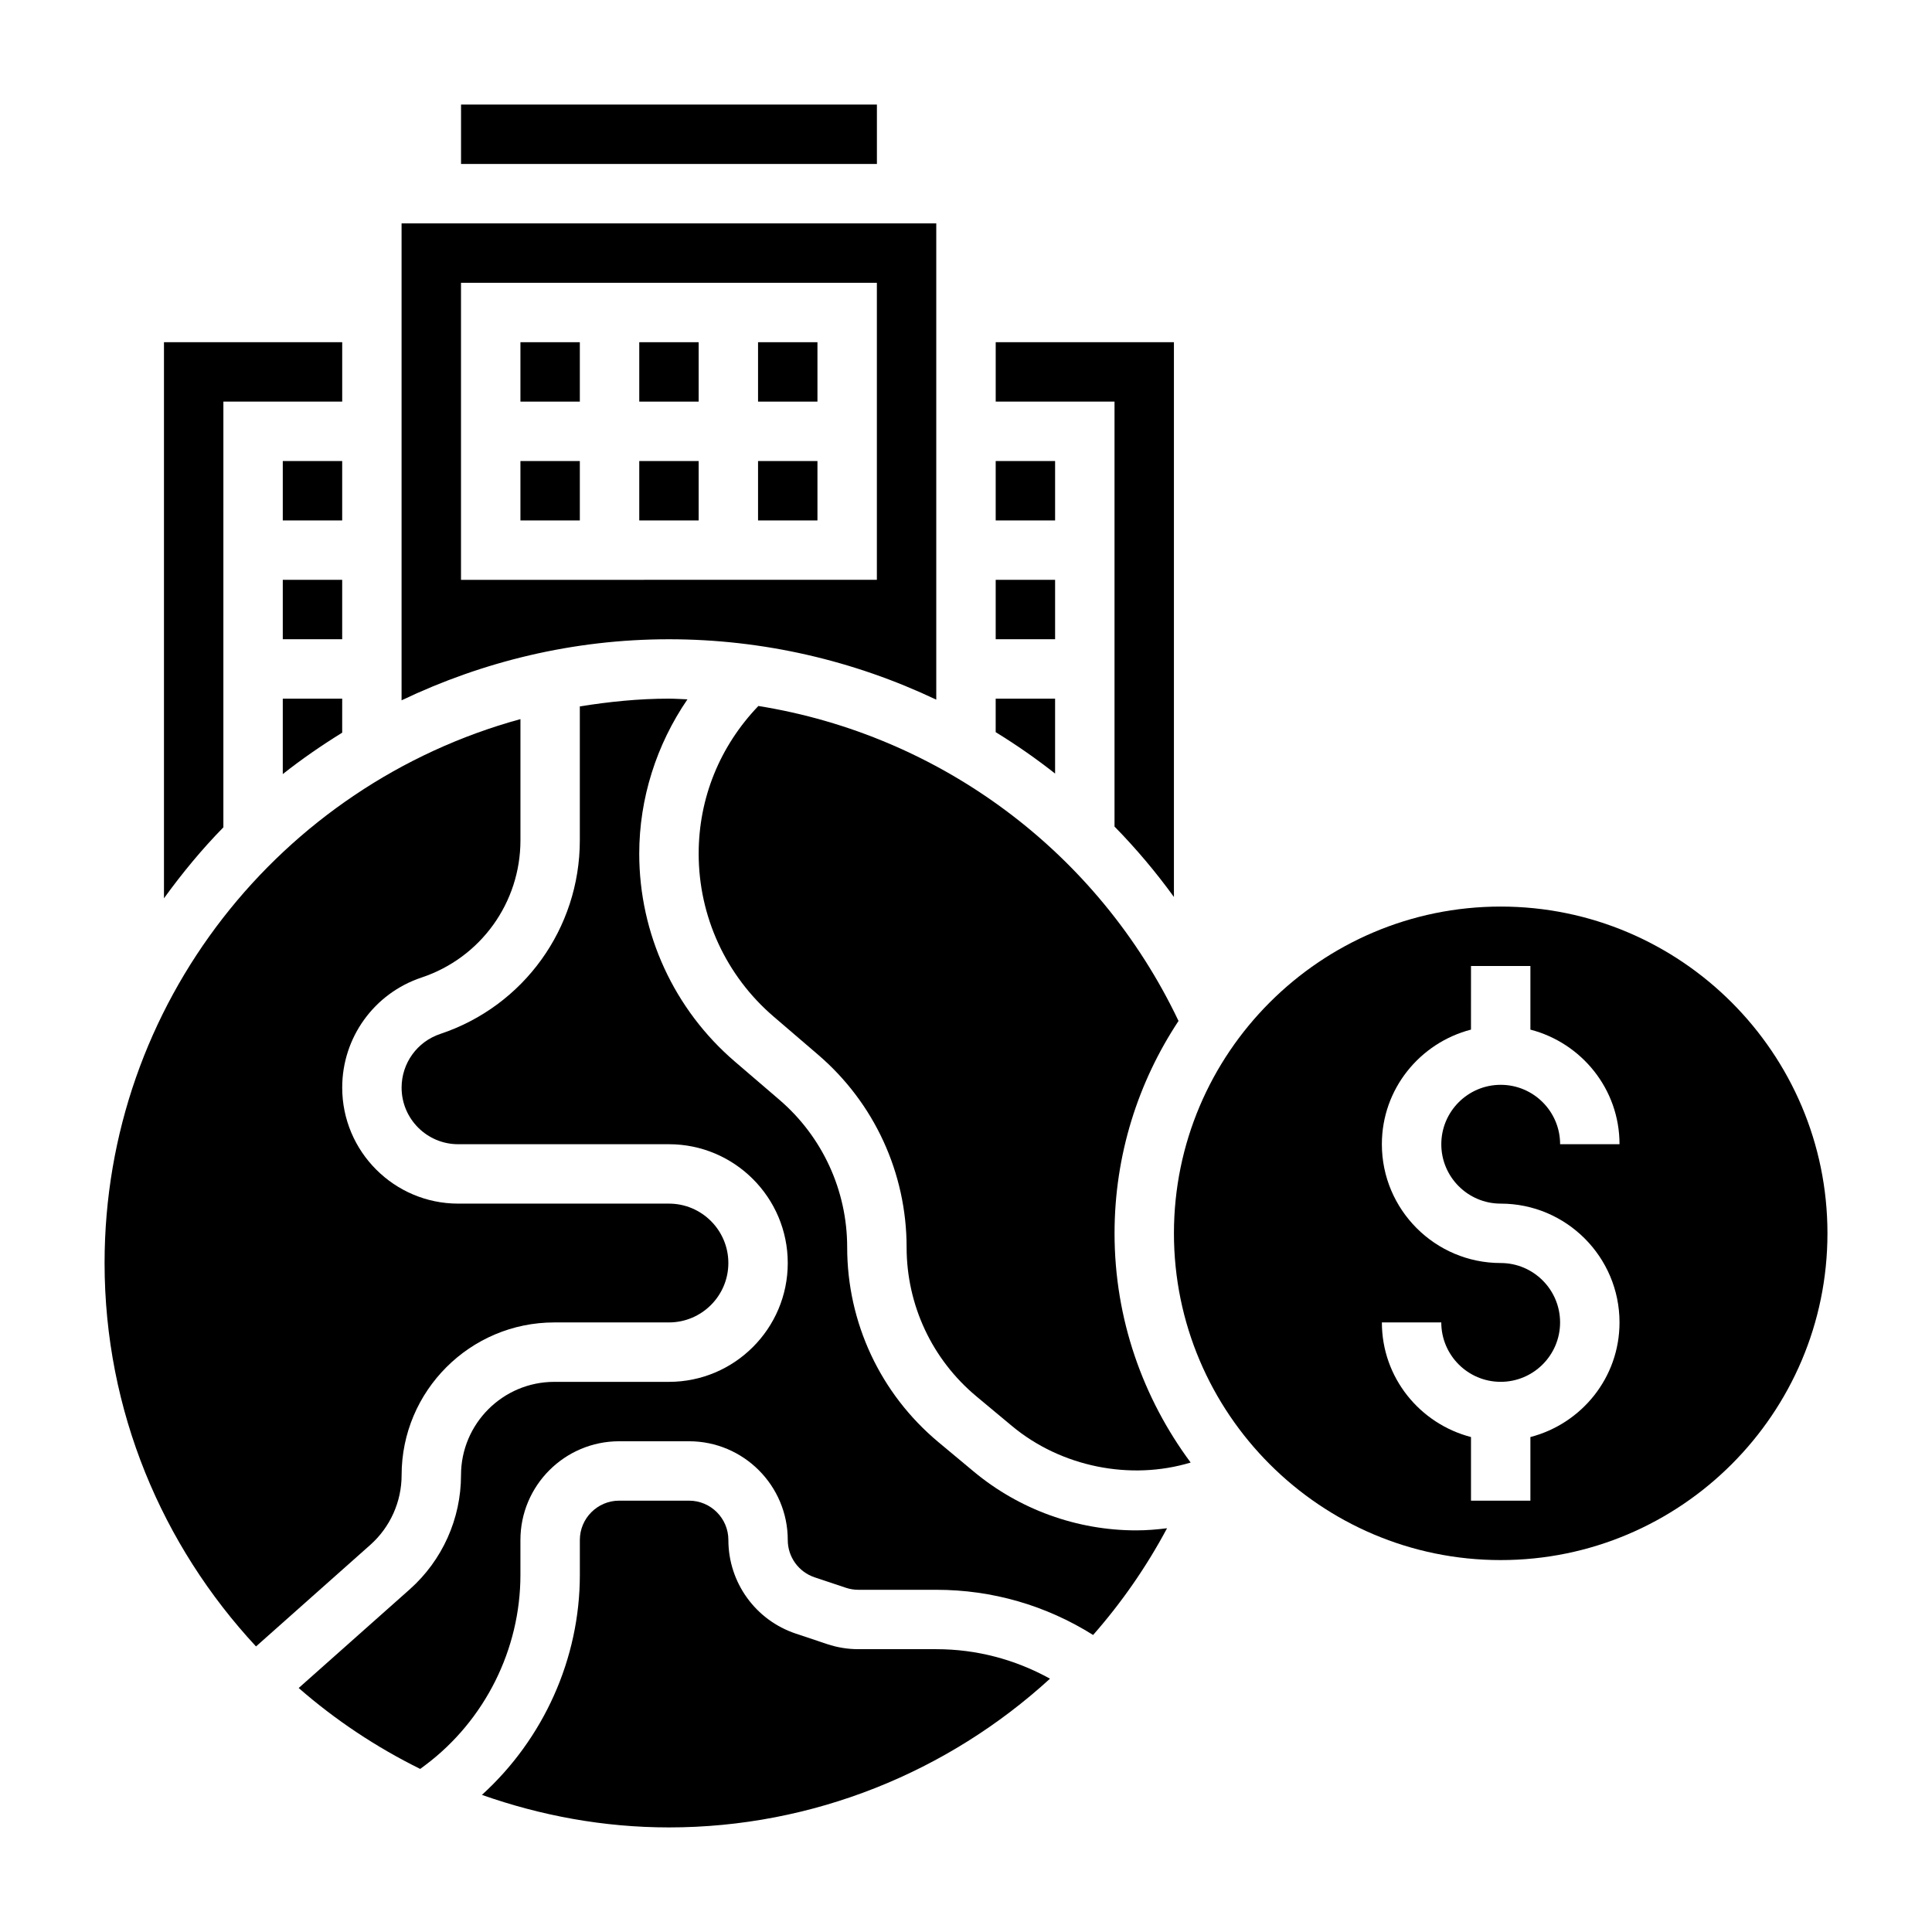
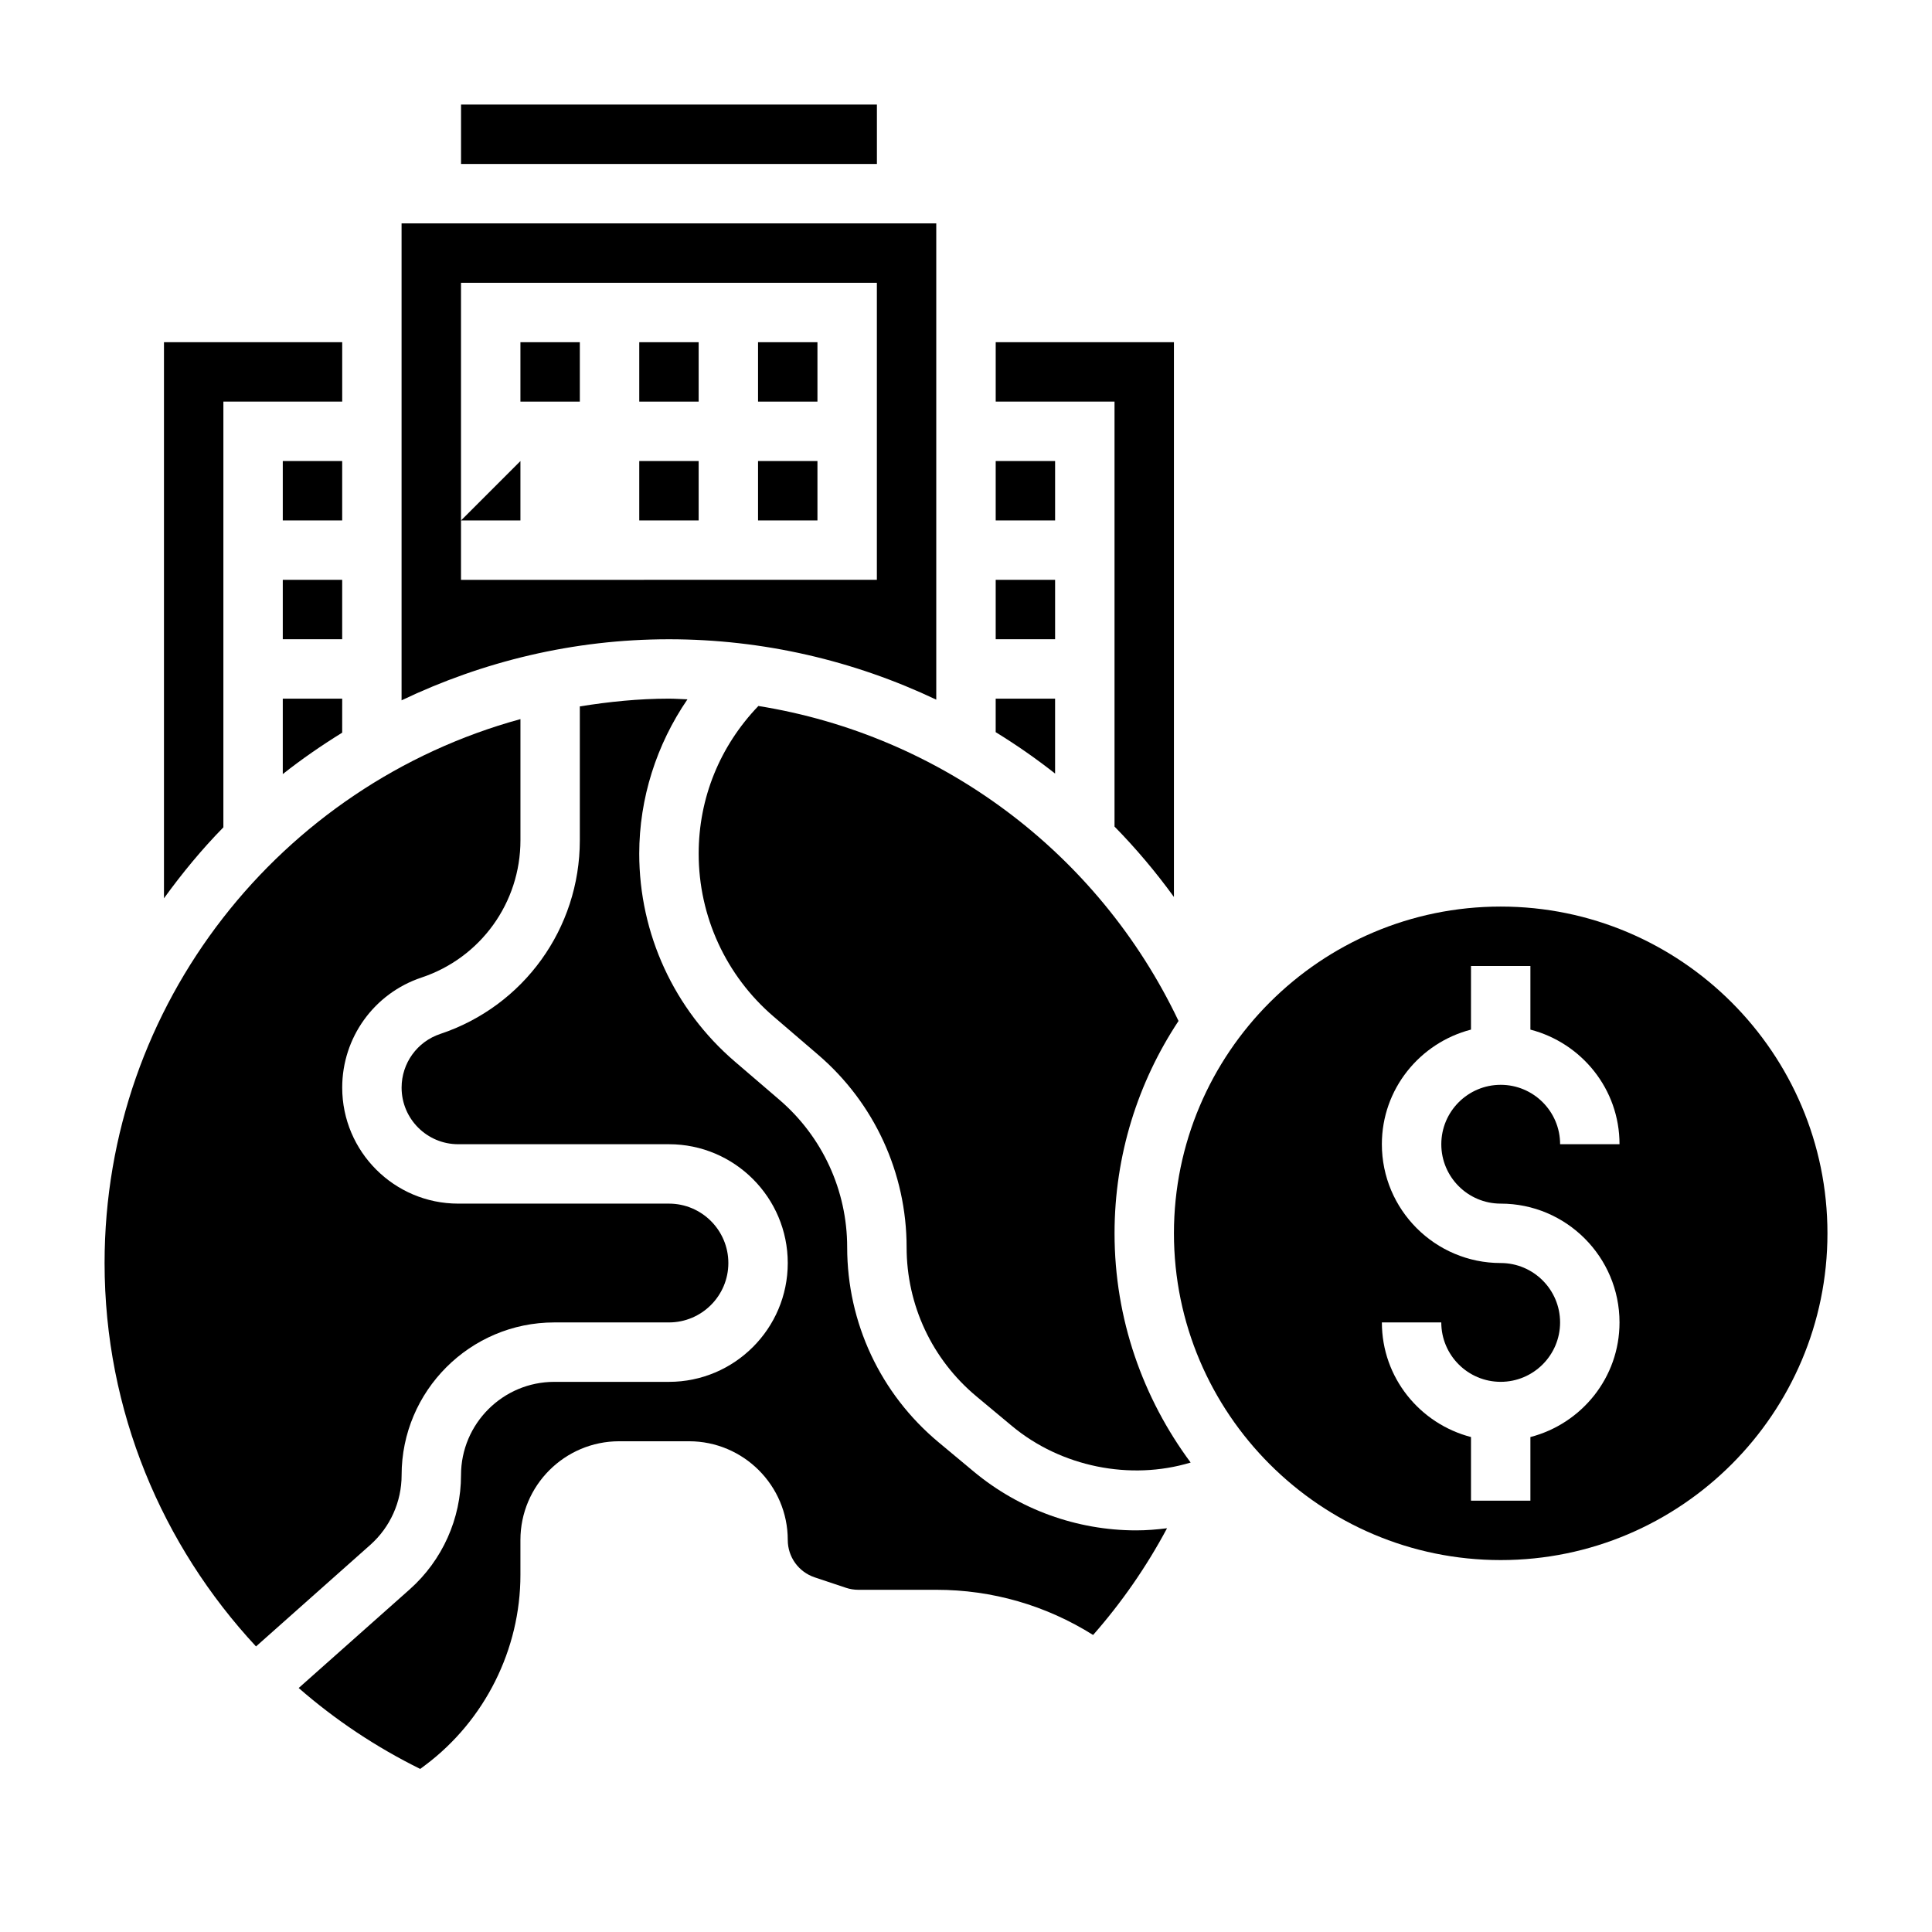
<svg xmlns="http://www.w3.org/2000/svg" fill="#000000" width="800px" height="800px" version="1.1" viewBox="144 144 512 512">
  <g>
    <path d="m313.41 266.18h15.742v15.742h-15.742z" />
    <path d="m344.89 234.69h15.742v15.742h-15.742z" />
    <path d="m439.36 363.05c5.676 5.785 10.934 12.027 15.742 18.656v-147.02h-47.23v15.742h31.488z" />
    <path d="m313.41 234.69h15.742v15.742h-15.742z" />
    <path d="m281.92 234.69h15.742v15.742h-15.742z" />
    <path d="m344.89 266.18h15.742v15.742h-15.742z" />
    <path d="m407.87 297.66h15.742v15.742h-15.742z" />
    <path d="m407.87 266.18h15.742v15.742h-15.742z" />
-     <path d="m281.92 266.18h15.742v15.742h-15.742z" />
+     <path d="m281.92 266.18v15.742h-15.742z" />
    <path d="m266.18 171.71h110.21v15.742h-110.21z" />
    <path d="m423.61 329.15h-15.742v8.879c5.457 3.352 10.715 7.008 15.742 10.973z" />
    <path d="m218.94 297.66h15.742v15.742h-15.742z" />
    <path d="m402.06 533.99-9.359-7.801c-15.375-12.824-24.191-31.645-24.191-51.656 0-15.043-6.551-29.293-17.98-39.094l-11.777-10.102c-16.105-13.805-25.348-33.887-25.348-55.094 0-14.664 4.574-28.922 12.777-40.91-1.637-0.055-3.262-0.184-4.906-0.184-8.055 0-15.902 0.82-23.617 2.055v35.496c0 23.316-14.863 43.934-36.977 51.301-6.137 2.047-10.254 7.762-10.254 14.234 0 8.273 6.723 14.996 14.996 14.996h55.852c17.367 0 31.488 14.121 31.488 31.488s-14.121 31.488-31.488 31.488h-30.379c-13.633 0-24.723 11.09-24.723 24.727 0 11.547-4.953 22.57-13.578 30.246l-29.441 26.16c9.715 8.477 20.531 15.68 32.203 21.445l1.371-1.023c15.773-11.844 25.188-30.676 25.188-50.387v-9.258c0-14.43 11.738-26.168 26.168-26.168h18.516c14.426 0 26.164 11.738 26.164 26.168 0 4.496 2.867 8.469 7.133 9.895l8.289 2.769c1.062 0.355 2.164 0.531 3.289 0.531h20.648c14.848 0 29.07 4.133 41.562 11.973 7.535-8.566 14.121-18.035 19.594-28.285-2.695 0.34-5.414 0.566-8.176 0.566-15.703 0-30.984-5.535-43.043-15.578z" />
    <path d="m456.32 414.56c-21.301-44.777-63.18-75.738-111.34-83.469-10.188 10.629-15.824 24.363-15.824 39.148 0 16.609 7.234 32.332 19.844 43.148l11.777 10.102c14.93 12.781 23.484 31.391 23.484 51.039 0 15.328 6.746 29.742 18.531 39.551l9.359 7.801c13.043 10.879 31.41 14.539 47.383 9.707-12.613-17.016-20.168-37.984-20.168-60.742 0-20.789 6.266-40.125 16.957-56.285z" />
-     <path d="m371.48 581.05c-2.824 0-5.613-0.457-8.281-1.348l-8.281-2.769c-10.695-3.566-17.891-13.539-17.891-24.82 0-5.746-4.676-10.422-10.422-10.422h-18.516c-5.746 0-10.422 4.676-10.422 10.422v9.258c0 22.207-9.629 43.469-25.953 58.293 15.535 5.477 32.18 8.621 49.566 8.621 38.188 0 73.949-14.695 100.98-39.414-9.223-5.098-19.465-7.82-30.133-7.82z" />
    <path d="m541.7 384.25c-47.742 0-86.594 38.848-86.594 86.594 0 47.742 38.848 86.594 86.594 86.594 47.742 0 86.594-38.848 86.594-86.594s-38.852-86.594-86.594-86.594zm0 78.723c17.367 0 31.488 14.121 31.488 31.488 0 14.633-10.066 26.852-23.617 30.371v16.859h-15.742v-16.863c-13.547-3.519-23.617-15.734-23.617-30.371h15.742c0 8.684 7.062 15.742 15.742 15.742 8.684 0 15.742-7.062 15.742-15.742 0-8.684-7.062-15.742-15.742-15.742-17.367 0-31.488-14.121-31.488-31.488 0-14.633 10.066-26.852 23.617-30.371l0.004-16.859h15.742v16.863c13.547 3.519 23.617 15.734 23.617 30.371h-15.742c0-8.684-7.062-15.742-15.742-15.742-8.684 0-15.742 7.062-15.742 15.742-0.008 8.68 7.055 15.742 15.738 15.742z" />
    <path d="m250.43 534.93c0-22.316 18.152-40.473 40.469-40.473h30.379c8.684 0 15.742-7.062 15.742-15.742 0-8.684-7.062-15.742-15.742-15.742h-55.852c-16.949 0-30.738-13.793-30.738-30.742 0-13.258 8.445-24.977 21.02-29.172 15.68-5.227 26.215-19.836 26.215-36.367v-32.117c-63.414 17.348-110.21 75.309-110.21 144.14 0 39.25 15.32 74.91 40.133 101.61l30.293-26.922c5.269-4.684 8.293-11.434 8.293-18.477z" />
    <path d="m218.94 349.14c5.016-3.969 10.289-7.598 15.742-10.973l0.004-9.016h-15.746z" />
    <path d="m203.2 250.43h31.488v-15.742h-47.234v147.37c4.809-6.644 10.02-12.965 15.742-18.805z" />
    <path d="m392.12 329.41v-126.21h-141.7v126.39c21.508-10.262 45.469-16.18 70.848-16.18 25.012 0 49.113 5.684 70.848 16.004zm-125.95-110.47h110.21v78.719l-110.21 0.004z" />
    <path d="m218.94 266.18h15.742v15.742h-15.742z" />
  </g>
</svg>